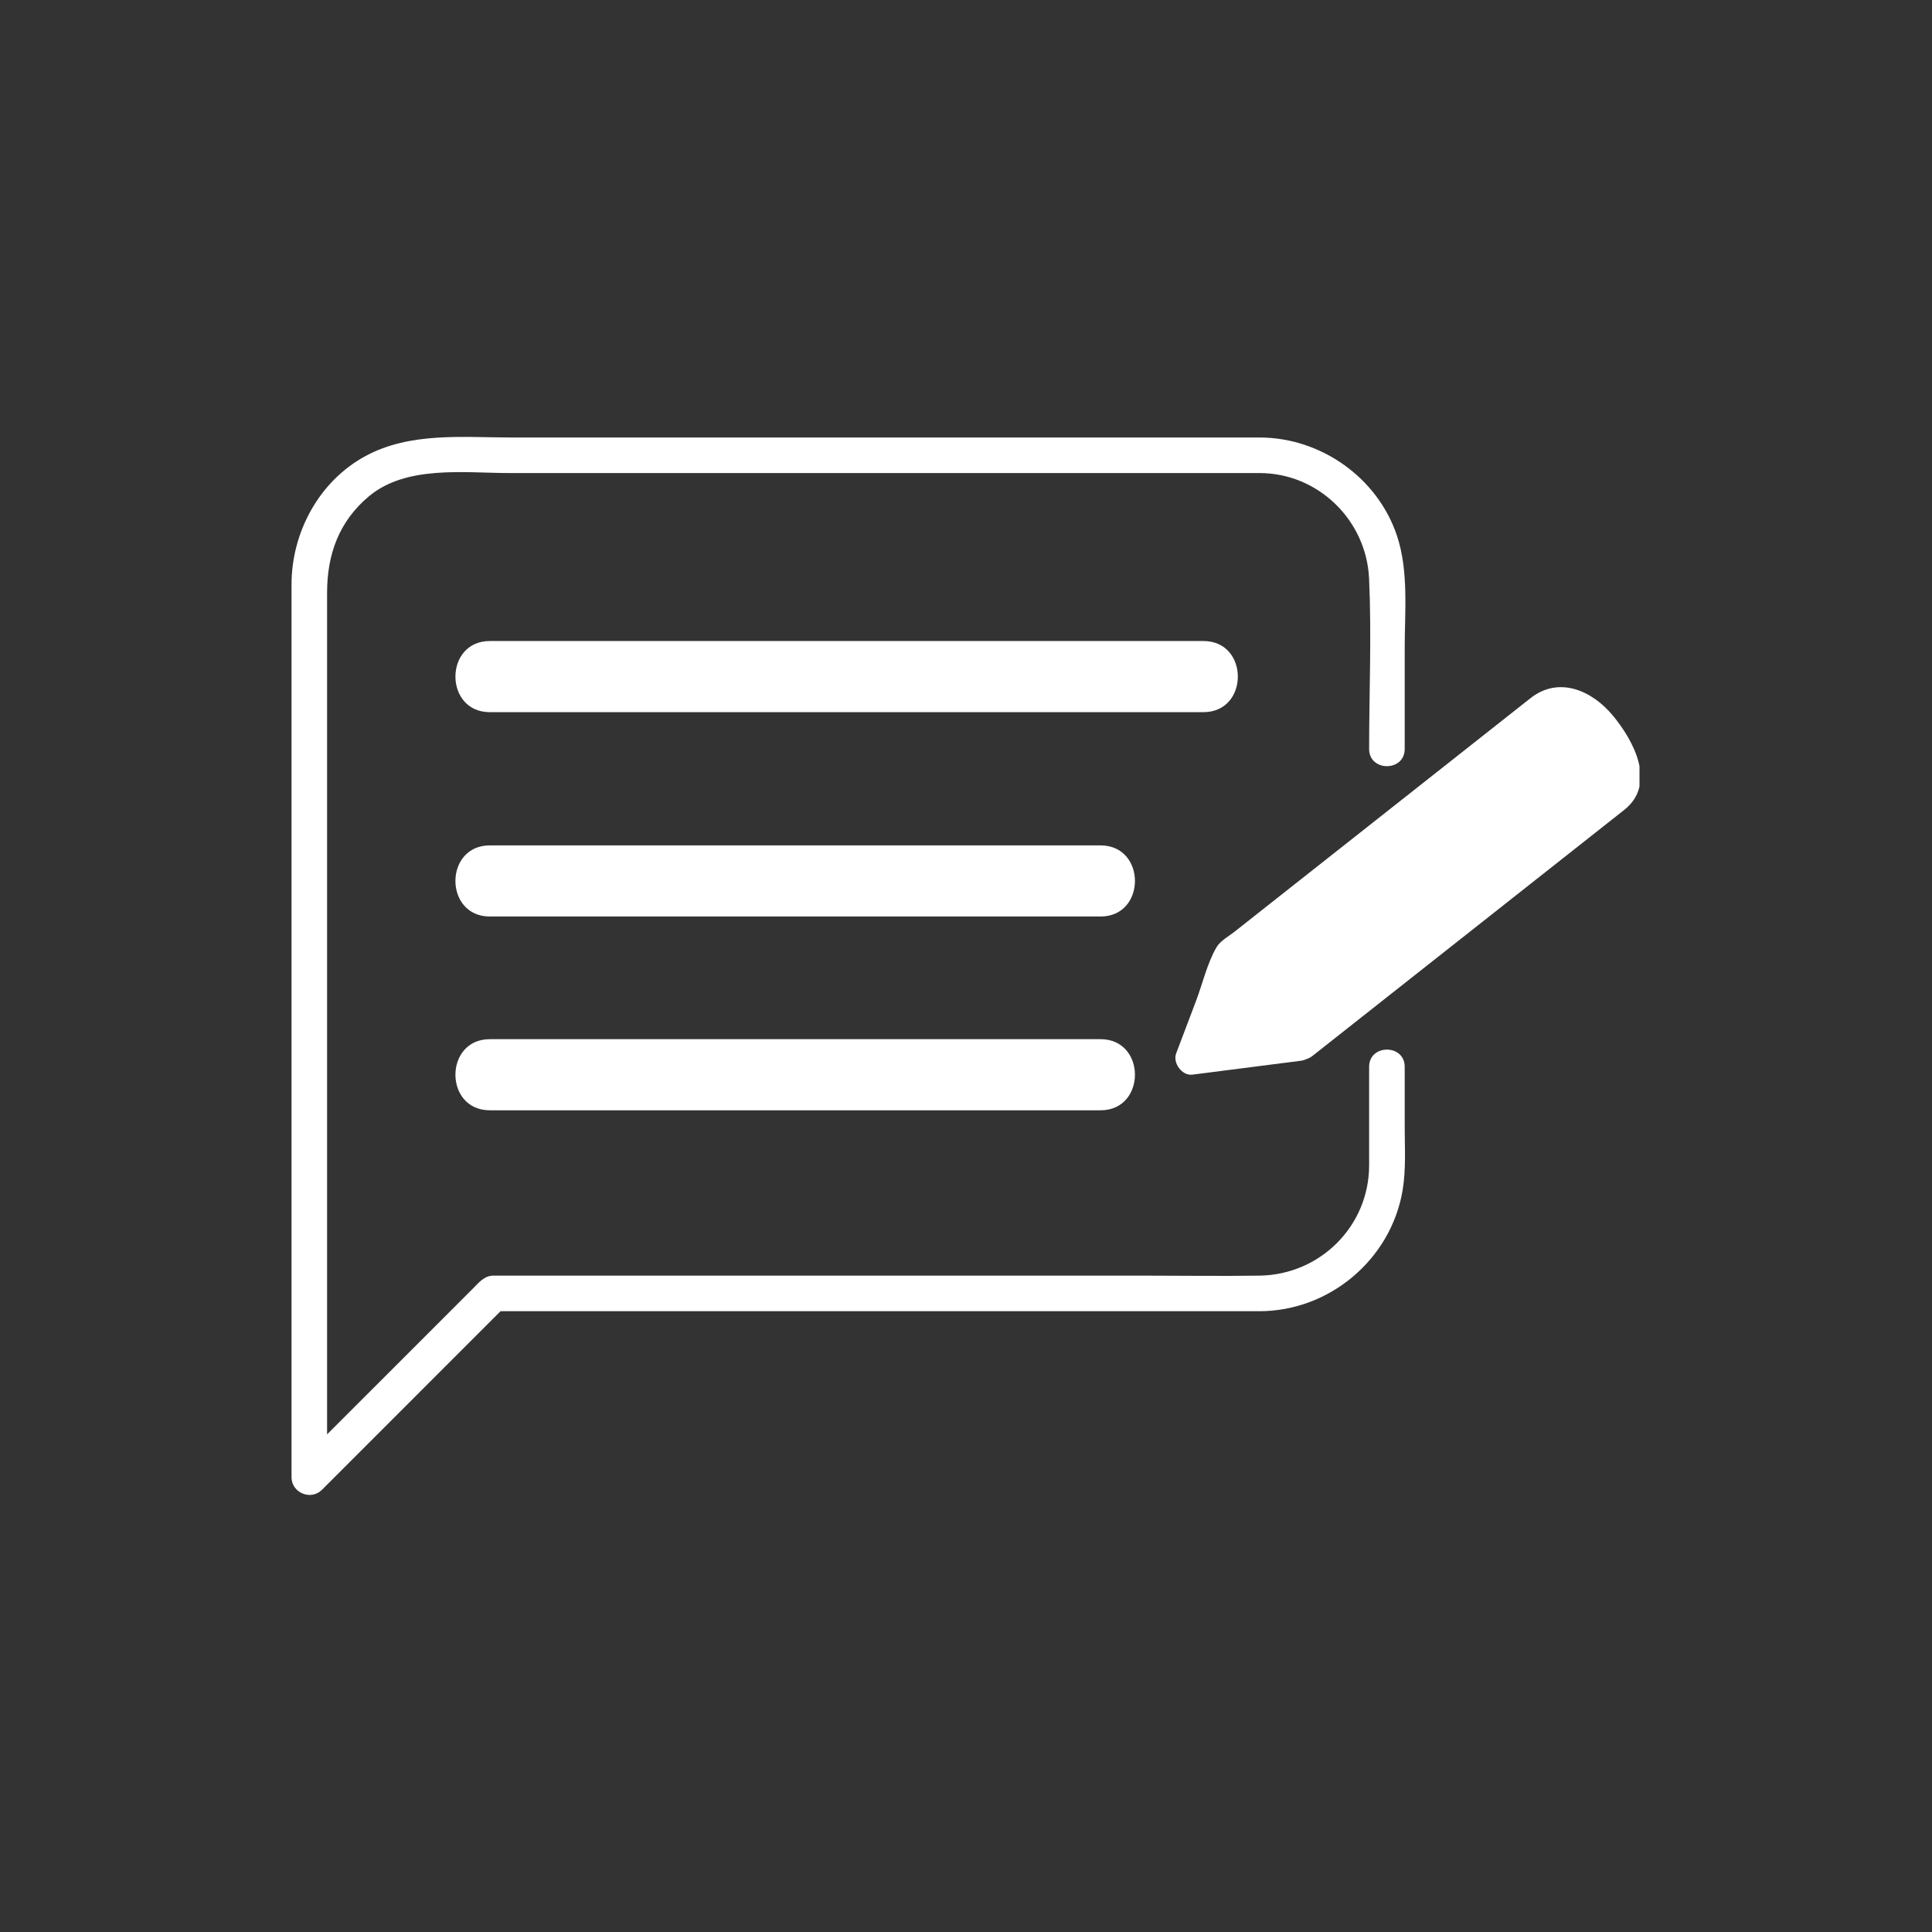
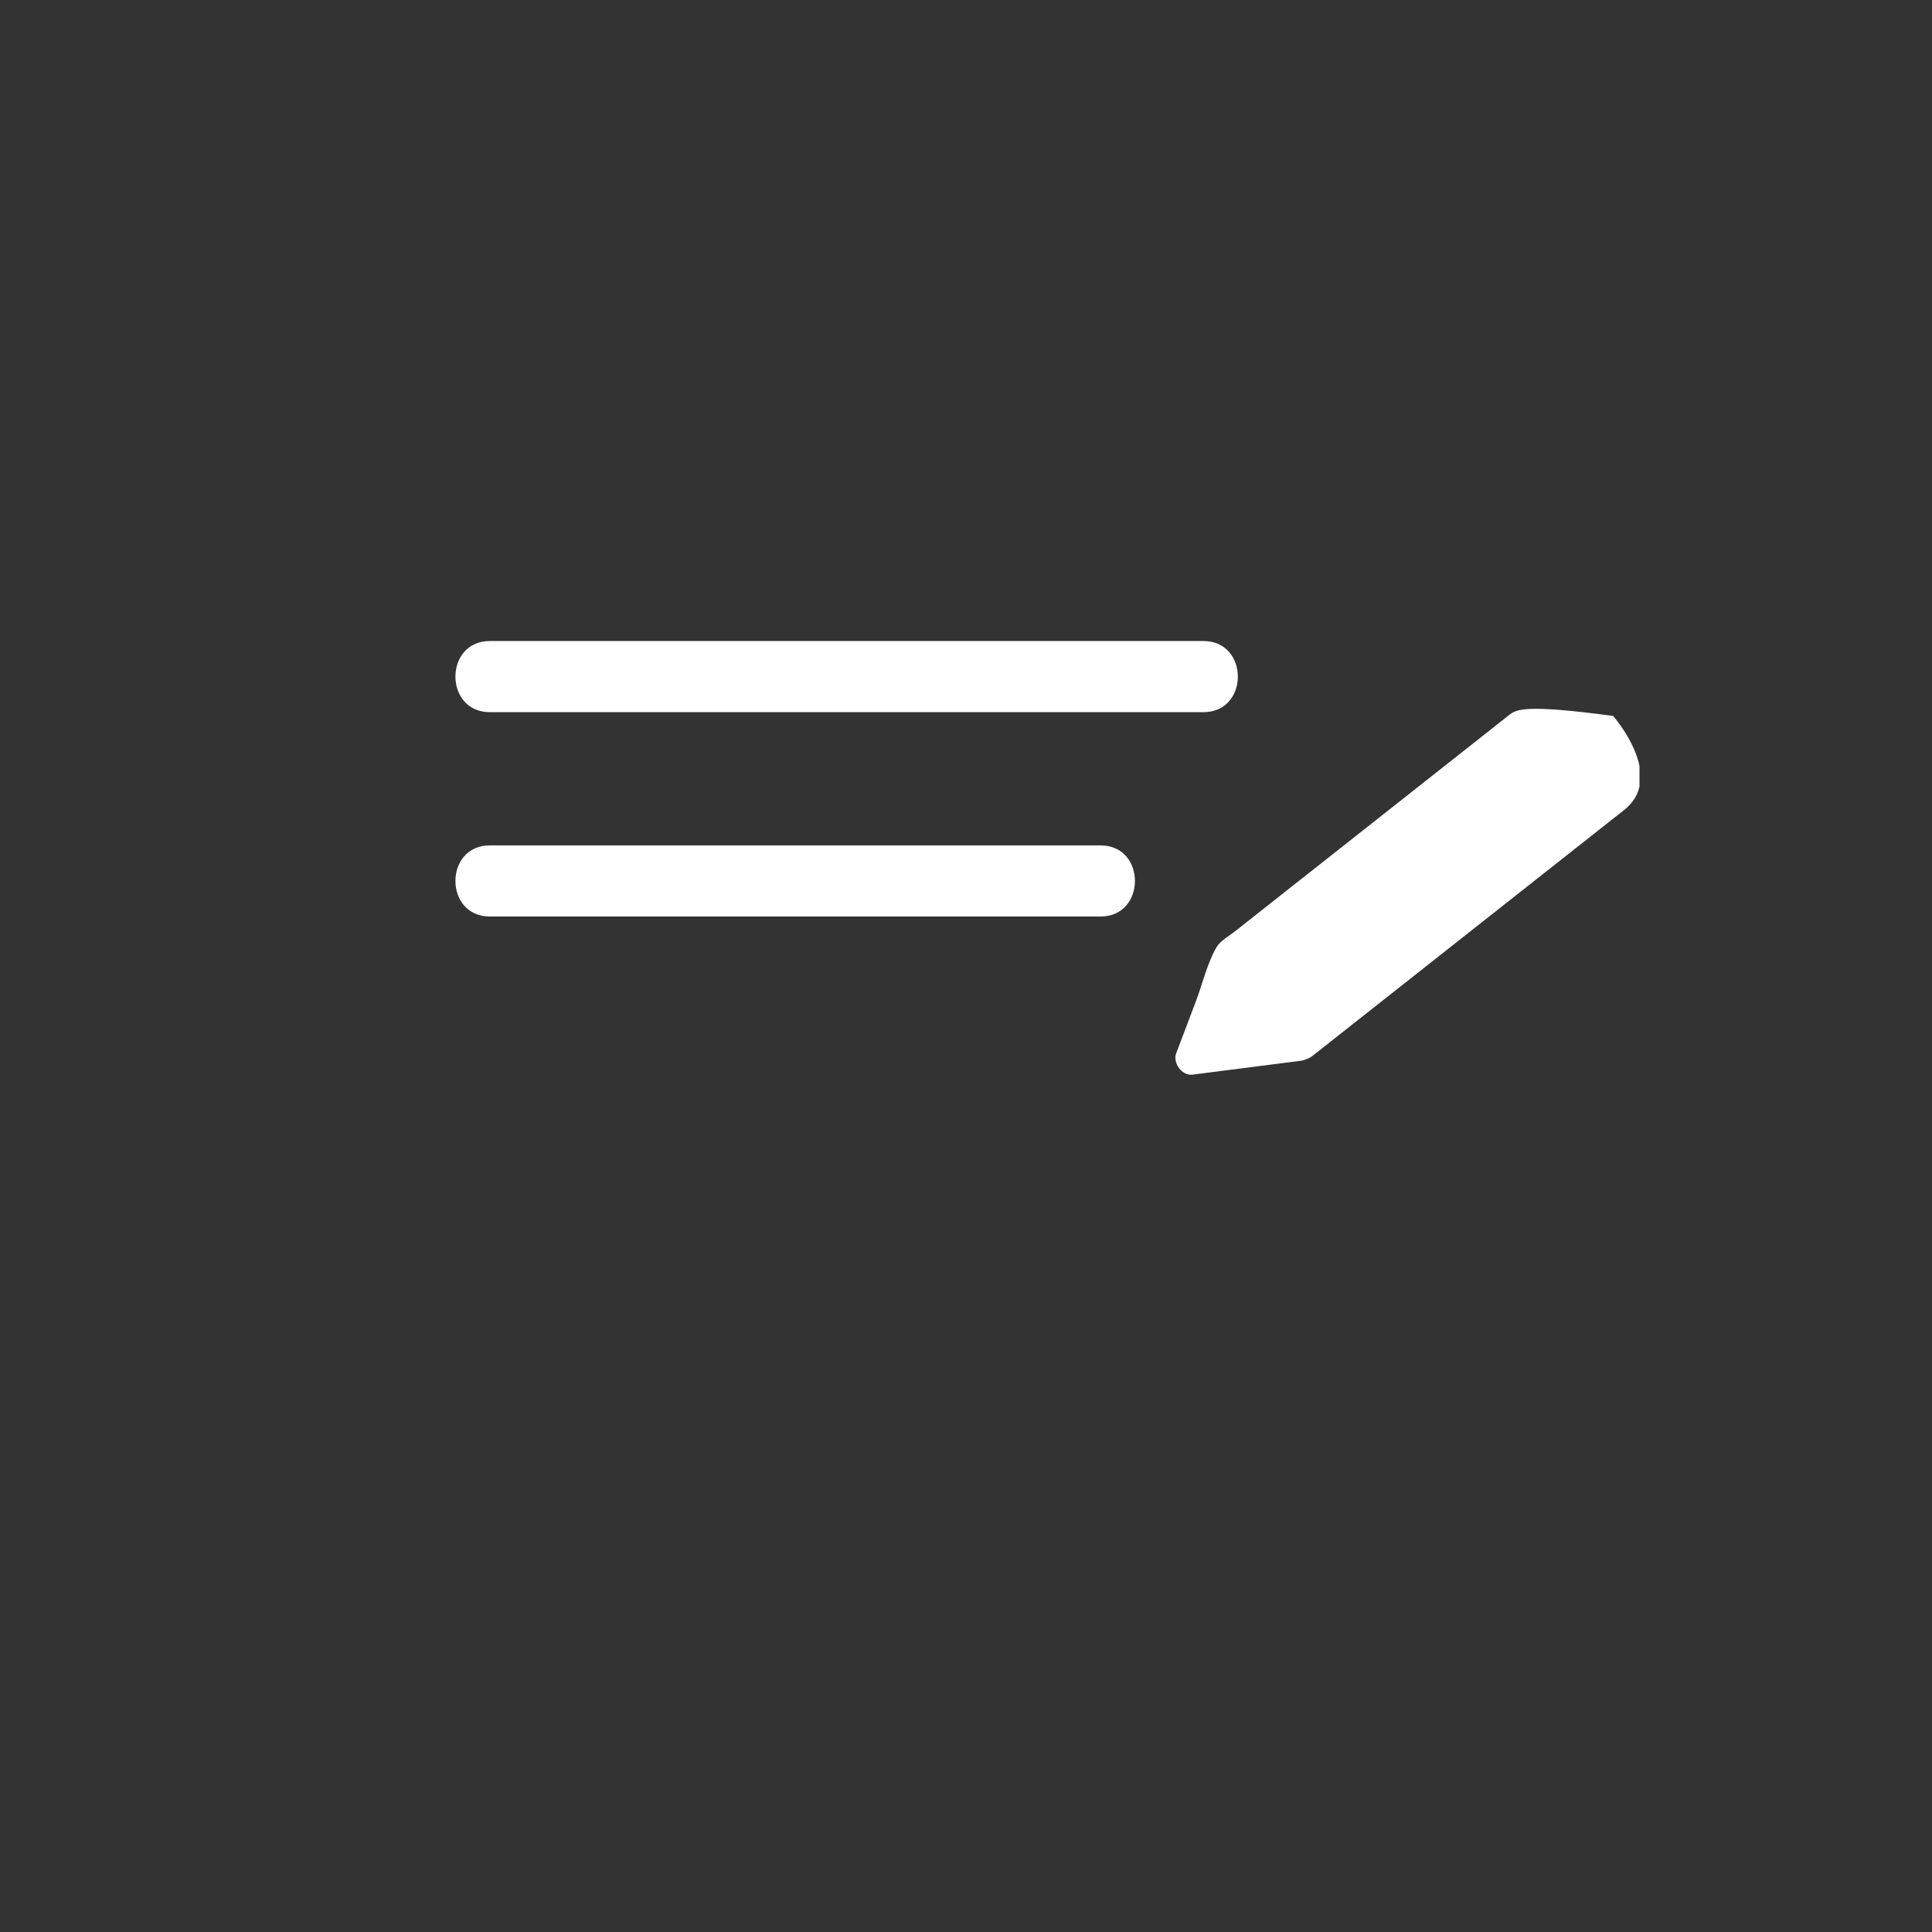
<svg xmlns="http://www.w3.org/2000/svg" width="500" zoomAndPan="magnify" viewBox="0 0 375 375" height="500" preserveAspectRatio="xMidYMid meet" version="1.0">
  <rect x="0" y="0" width="375" height="375" fill="#333333" stroke="none" />
  <defs>
    <clipPath id="021ca05bb3">
      <path d="M 228 133 L 318.223 133 L 318.223 209 L 228 209 Z M 228 133 " clip-rule="nonzero" />
    </clipPath>
    <clipPath id="6b967f7fac">
-       <path d="M 56.586 84.805 L 273 84.805 L 273 290.168 L 56.586 290.168 Z M 56.586 84.805 " clip-rule="nonzero" />
-     </clipPath>
+       </clipPath>
  </defs>
  <g clip-path="url(#021ca05bb3)">
-     <path fill="#ffffff" d="M 313.117 138.965 C 309.055 134.023 302.582 131.164 297.066 135.516 C 295.664 136.621 294.266 137.727 292.863 138.832 C 285.898 144.324 278.938 149.82 271.977 155.316 C 263.941 161.656 255.906 167.996 247.867 174.336 C 245.129 176.5 242.387 178.664 239.641 180.832 C 238.539 181.699 236.863 182.602 236.129 183.859 C 234.324 186.941 233.418 190.93 232.16 194.25 C 230.871 197.656 229.578 201.066 228.289 204.473 C 227.598 206.301 229.422 208.844 231.426 208.59 C 238.438 207.691 245.449 206.793 252.465 205.895 C 252.883 205.844 253.258 205.723 253.594 205.559 C 253.992 205.438 254.387 205.238 254.762 204.941 C 266.711 195.516 278.656 186.09 290.605 176.66 C 297.492 171.227 304.379 165.797 311.262 160.359 C 312.59 159.316 313.91 158.27 315.234 157.227 C 321.625 152.184 317.113 143.816 313.117 138.965 " fill-opacity="1" fill-rule="nonzero" />
+     <path fill="#ffffff" d="M 313.117 138.965 C 295.664 136.621 294.266 137.727 292.863 138.832 C 285.898 144.324 278.938 149.82 271.977 155.316 C 263.941 161.656 255.906 167.996 247.867 174.336 C 245.129 176.5 242.387 178.664 239.641 180.832 C 238.539 181.699 236.863 182.602 236.129 183.859 C 234.324 186.941 233.418 190.93 232.16 194.25 C 230.871 197.656 229.578 201.066 228.289 204.473 C 227.598 206.301 229.422 208.844 231.426 208.59 C 238.438 207.691 245.449 206.793 252.465 205.895 C 252.883 205.844 253.258 205.723 253.594 205.559 C 253.992 205.438 254.387 205.238 254.762 204.941 C 266.711 195.516 278.656 186.09 290.605 176.66 C 297.492 171.227 304.379 165.797 311.262 160.359 C 312.59 159.316 313.91 158.27 315.234 157.227 C 321.625 152.184 317.113 143.816 313.117 138.965 " fill-opacity="1" fill-rule="nonzero" />
  </g>
  <g clip-path="url(#6b967f7fac)">
    <path fill="#ffffff" d="M 272.652 207.066 C 272.652 202.613 265.746 202.613 265.746 207.066 C 265.746 213.438 265.746 219.809 265.746 226.18 C 265.746 237.973 256.238 247.422 244.508 247.598 C 236.938 247.715 229.352 247.598 221.777 247.598 C 188.031 247.598 154.289 247.598 120.543 247.598 C 112.297 247.598 104.047 247.598 95.797 247.598 C 93.992 247.598 92.945 248.953 91.797 250.102 C 89.66 252.238 87.52 254.379 85.383 256.52 C 79.207 262.695 73.027 268.871 66.852 275.047 C 65.73 276.168 64.609 277.289 63.488 278.41 C 63.488 257.359 63.488 236.312 63.488 215.262 C 63.488 187.016 63.488 158.766 63.488 130.52 C 63.488 125.363 63.488 120.203 63.488 115.047 C 63.488 107.66 65.758 101.25 71.57 96.363 C 78.855 90.238 90.133 91.82 99.016 91.82 C 132.156 91.82 165.293 91.82 198.434 91.82 C 211.523 91.82 224.613 91.82 237.703 91.82 C 239.957 91.82 242.215 91.82 244.469 91.82 C 255.863 91.82 265.219 100.977 265.738 112.293 C 266.242 123.277 265.746 134.383 265.746 145.375 C 265.746 149.828 272.652 149.828 272.652 145.375 C 272.652 138.895 272.652 132.418 272.652 125.938 C 272.652 118.785 273.445 110.945 271.176 104.062 C 267.445 92.734 256.359 84.918 244.484 84.918 C 242.305 84.918 240.125 84.918 237.945 84.918 C 206.934 84.918 175.93 84.918 144.922 84.918 C 129.73 84.918 114.539 84.918 99.348 84.918 C 89.801 84.918 79.645 83.816 70.941 88.52 C 61.922 93.398 56.586 103.344 56.586 113.449 C 56.586 117.398 56.586 121.352 56.586 125.301 C 56.586 142.105 56.586 158.91 56.586 175.715 C 56.586 197.332 56.586 218.953 56.586 240.57 C 56.586 255.961 56.586 271.352 56.586 286.742 C 56.586 289.754 60.348 291.312 62.477 289.184 C 74.039 277.621 85.598 266.062 97.156 254.504 C 121.02 254.504 144.879 254.504 168.742 254.504 C 193.973 254.504 219.207 254.504 244.441 254.504 C 258.035 254.504 269.973 244.465 272.242 231.059 C 272.93 226.988 272.652 222.723 272.652 218.613 C 272.652 214.766 272.652 210.914 272.652 207.066 " fill-opacity="1" fill-rule="nonzero" />
  </g>
  <path fill="#ffffff" d="M 233.586 124.422 C 208.391 124.422 183.195 124.422 158 124.422 C 137.027 124.422 116.051 124.422 95.074 124.422 C 86.172 124.422 86.172 138.23 95.074 138.23 C 120.27 138.23 145.465 138.23 170.66 138.23 C 191.637 138.23 212.609 138.23 233.586 138.23 C 242.492 138.23 242.492 124.422 233.586 124.422 " fill-opacity="1" fill-rule="nonzero" />
-   <path fill="#ffffff" d="M 213.613 201.703 C 186.82 201.703 160.027 201.703 133.23 201.703 C 120.512 201.703 107.797 201.703 95.074 201.703 C 86.172 201.703 86.172 215.508 95.074 215.508 C 121.871 215.508 148.668 215.508 175.461 215.508 C 188.18 215.508 200.898 215.508 213.613 215.508 C 222.52 215.508 222.52 201.703 213.613 201.703 " fill-opacity="1" fill-rule="nonzero" />
  <path fill="#ffffff" d="M 213.613 164.09 C 186.82 164.09 160.027 164.09 133.23 164.09 C 120.512 164.09 107.797 164.09 95.074 164.09 C 86.172 164.09 86.172 177.895 95.074 177.895 C 121.871 177.895 148.668 177.895 175.461 177.895 C 188.18 177.895 200.898 177.895 213.613 177.895 C 222.52 177.895 222.52 164.09 213.613 164.09 " fill-opacity="1" fill-rule="nonzero" />
</svg>